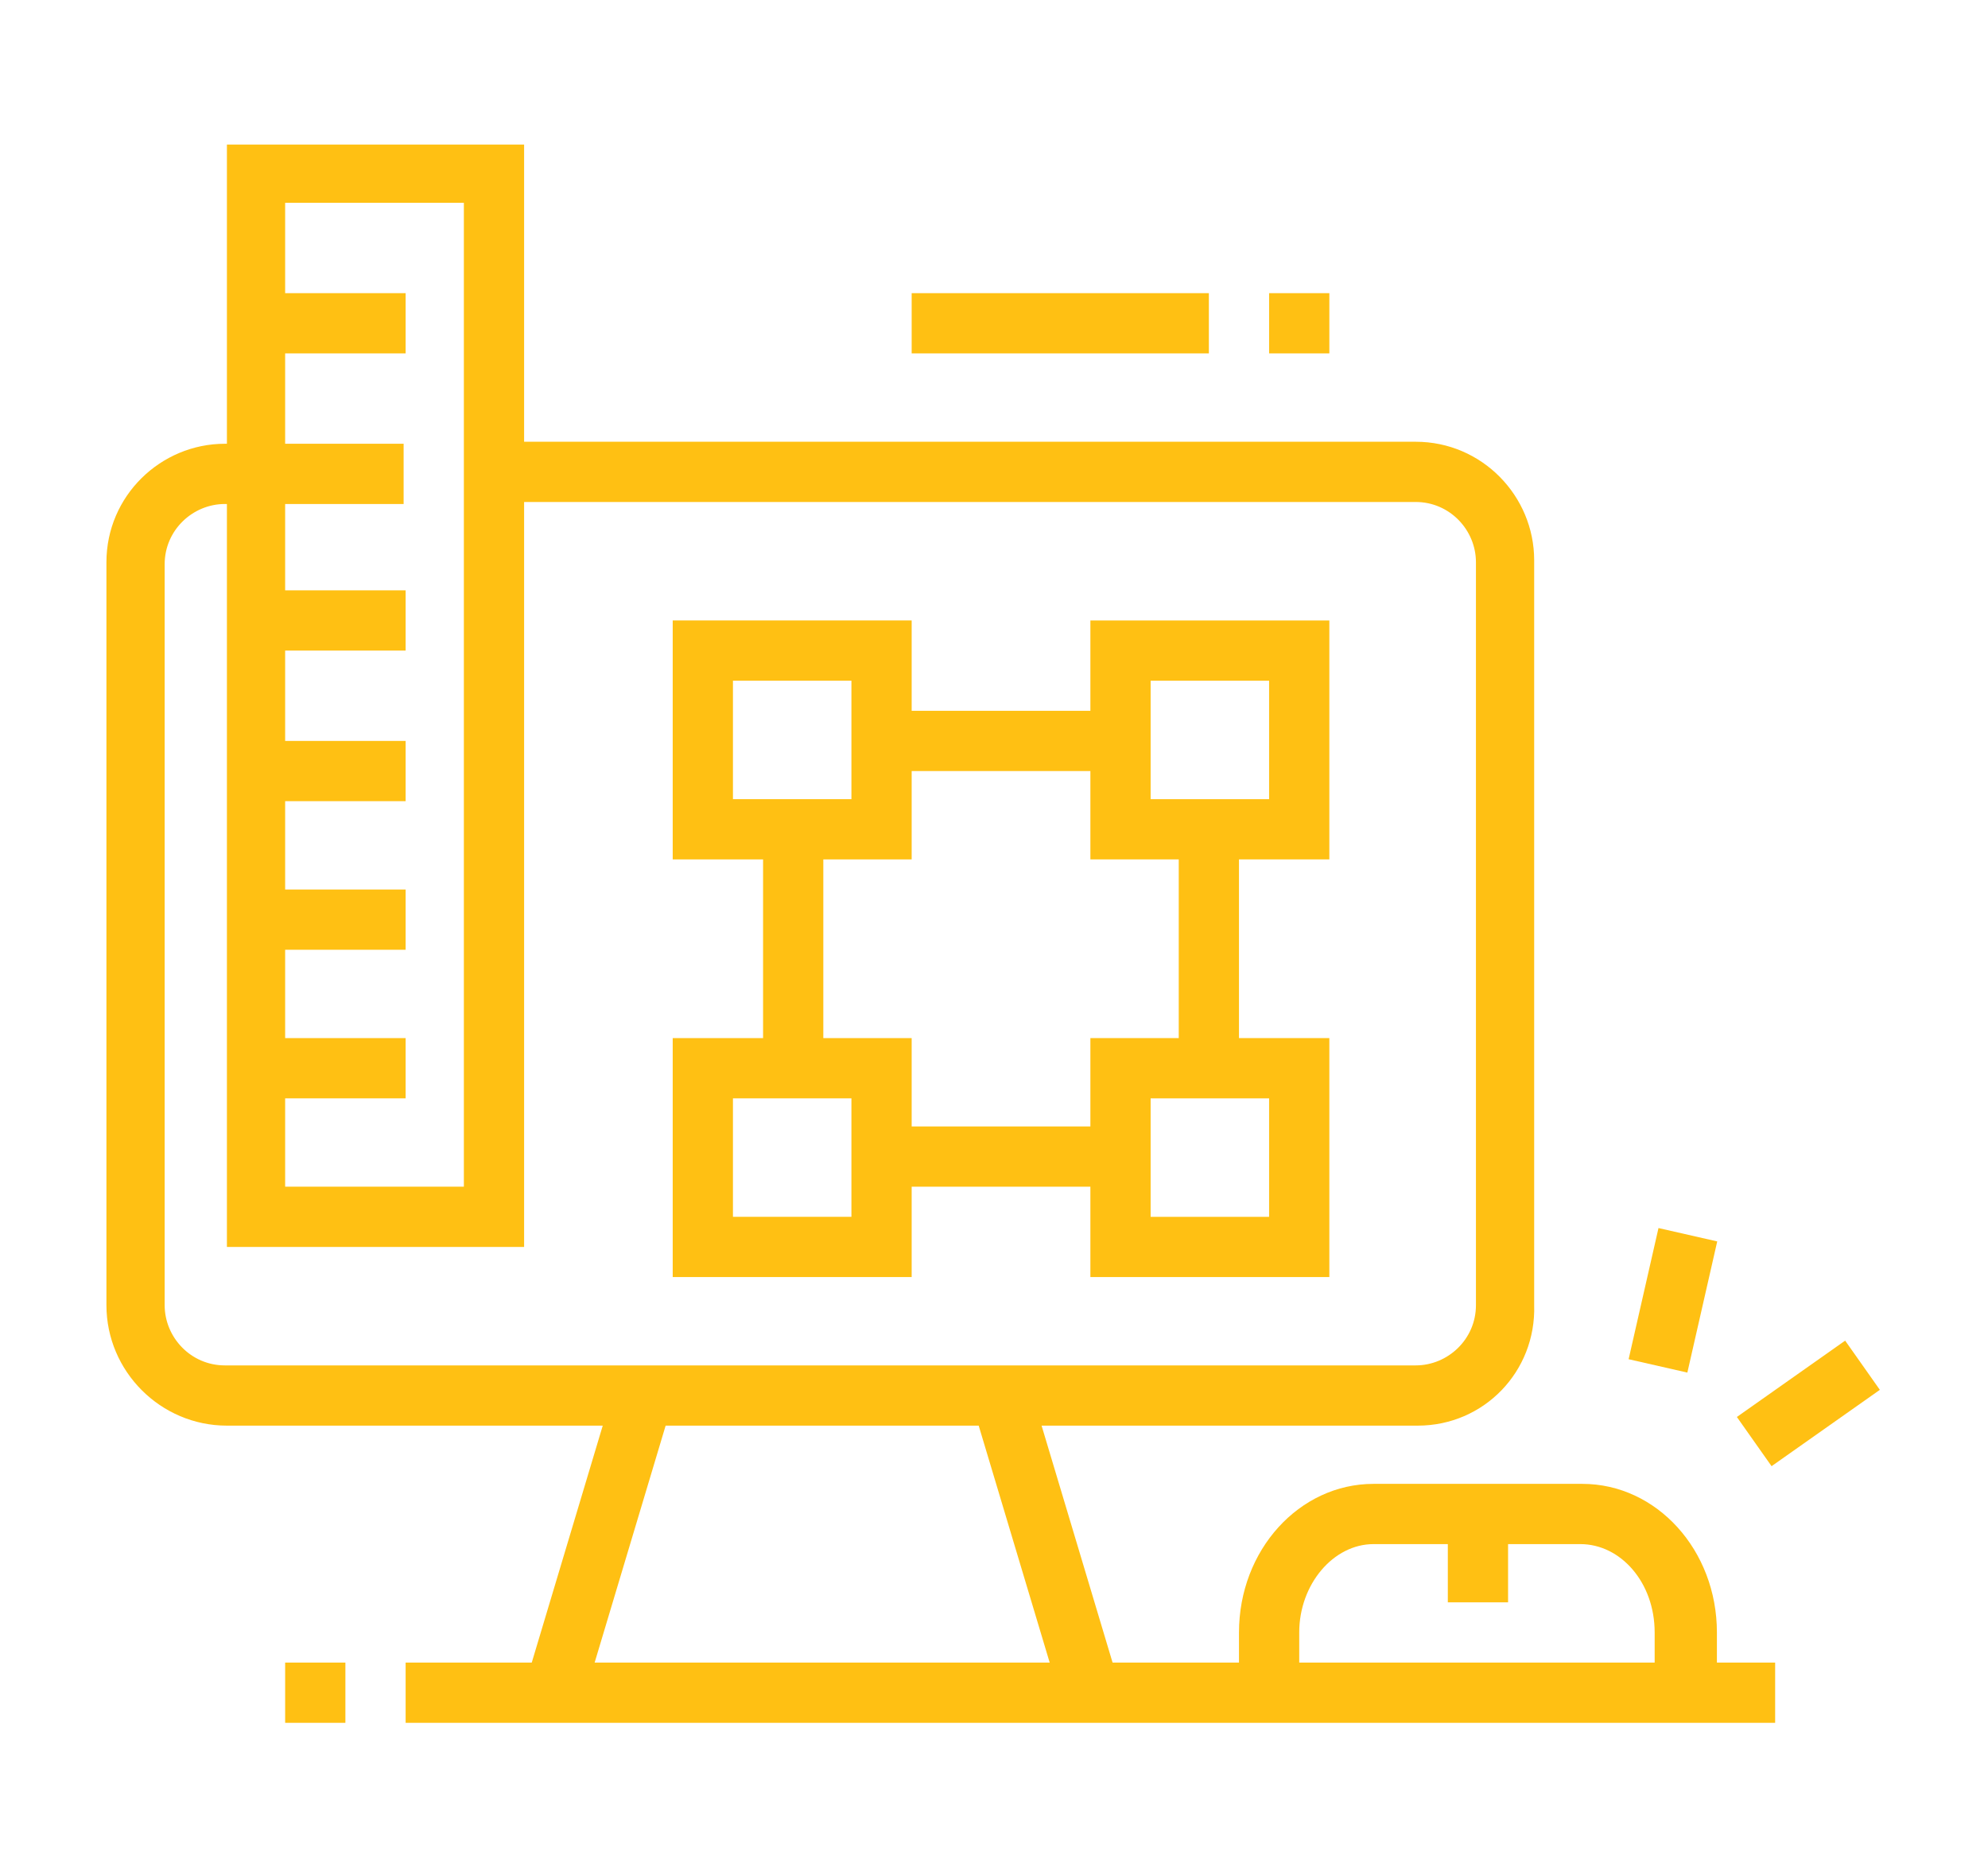
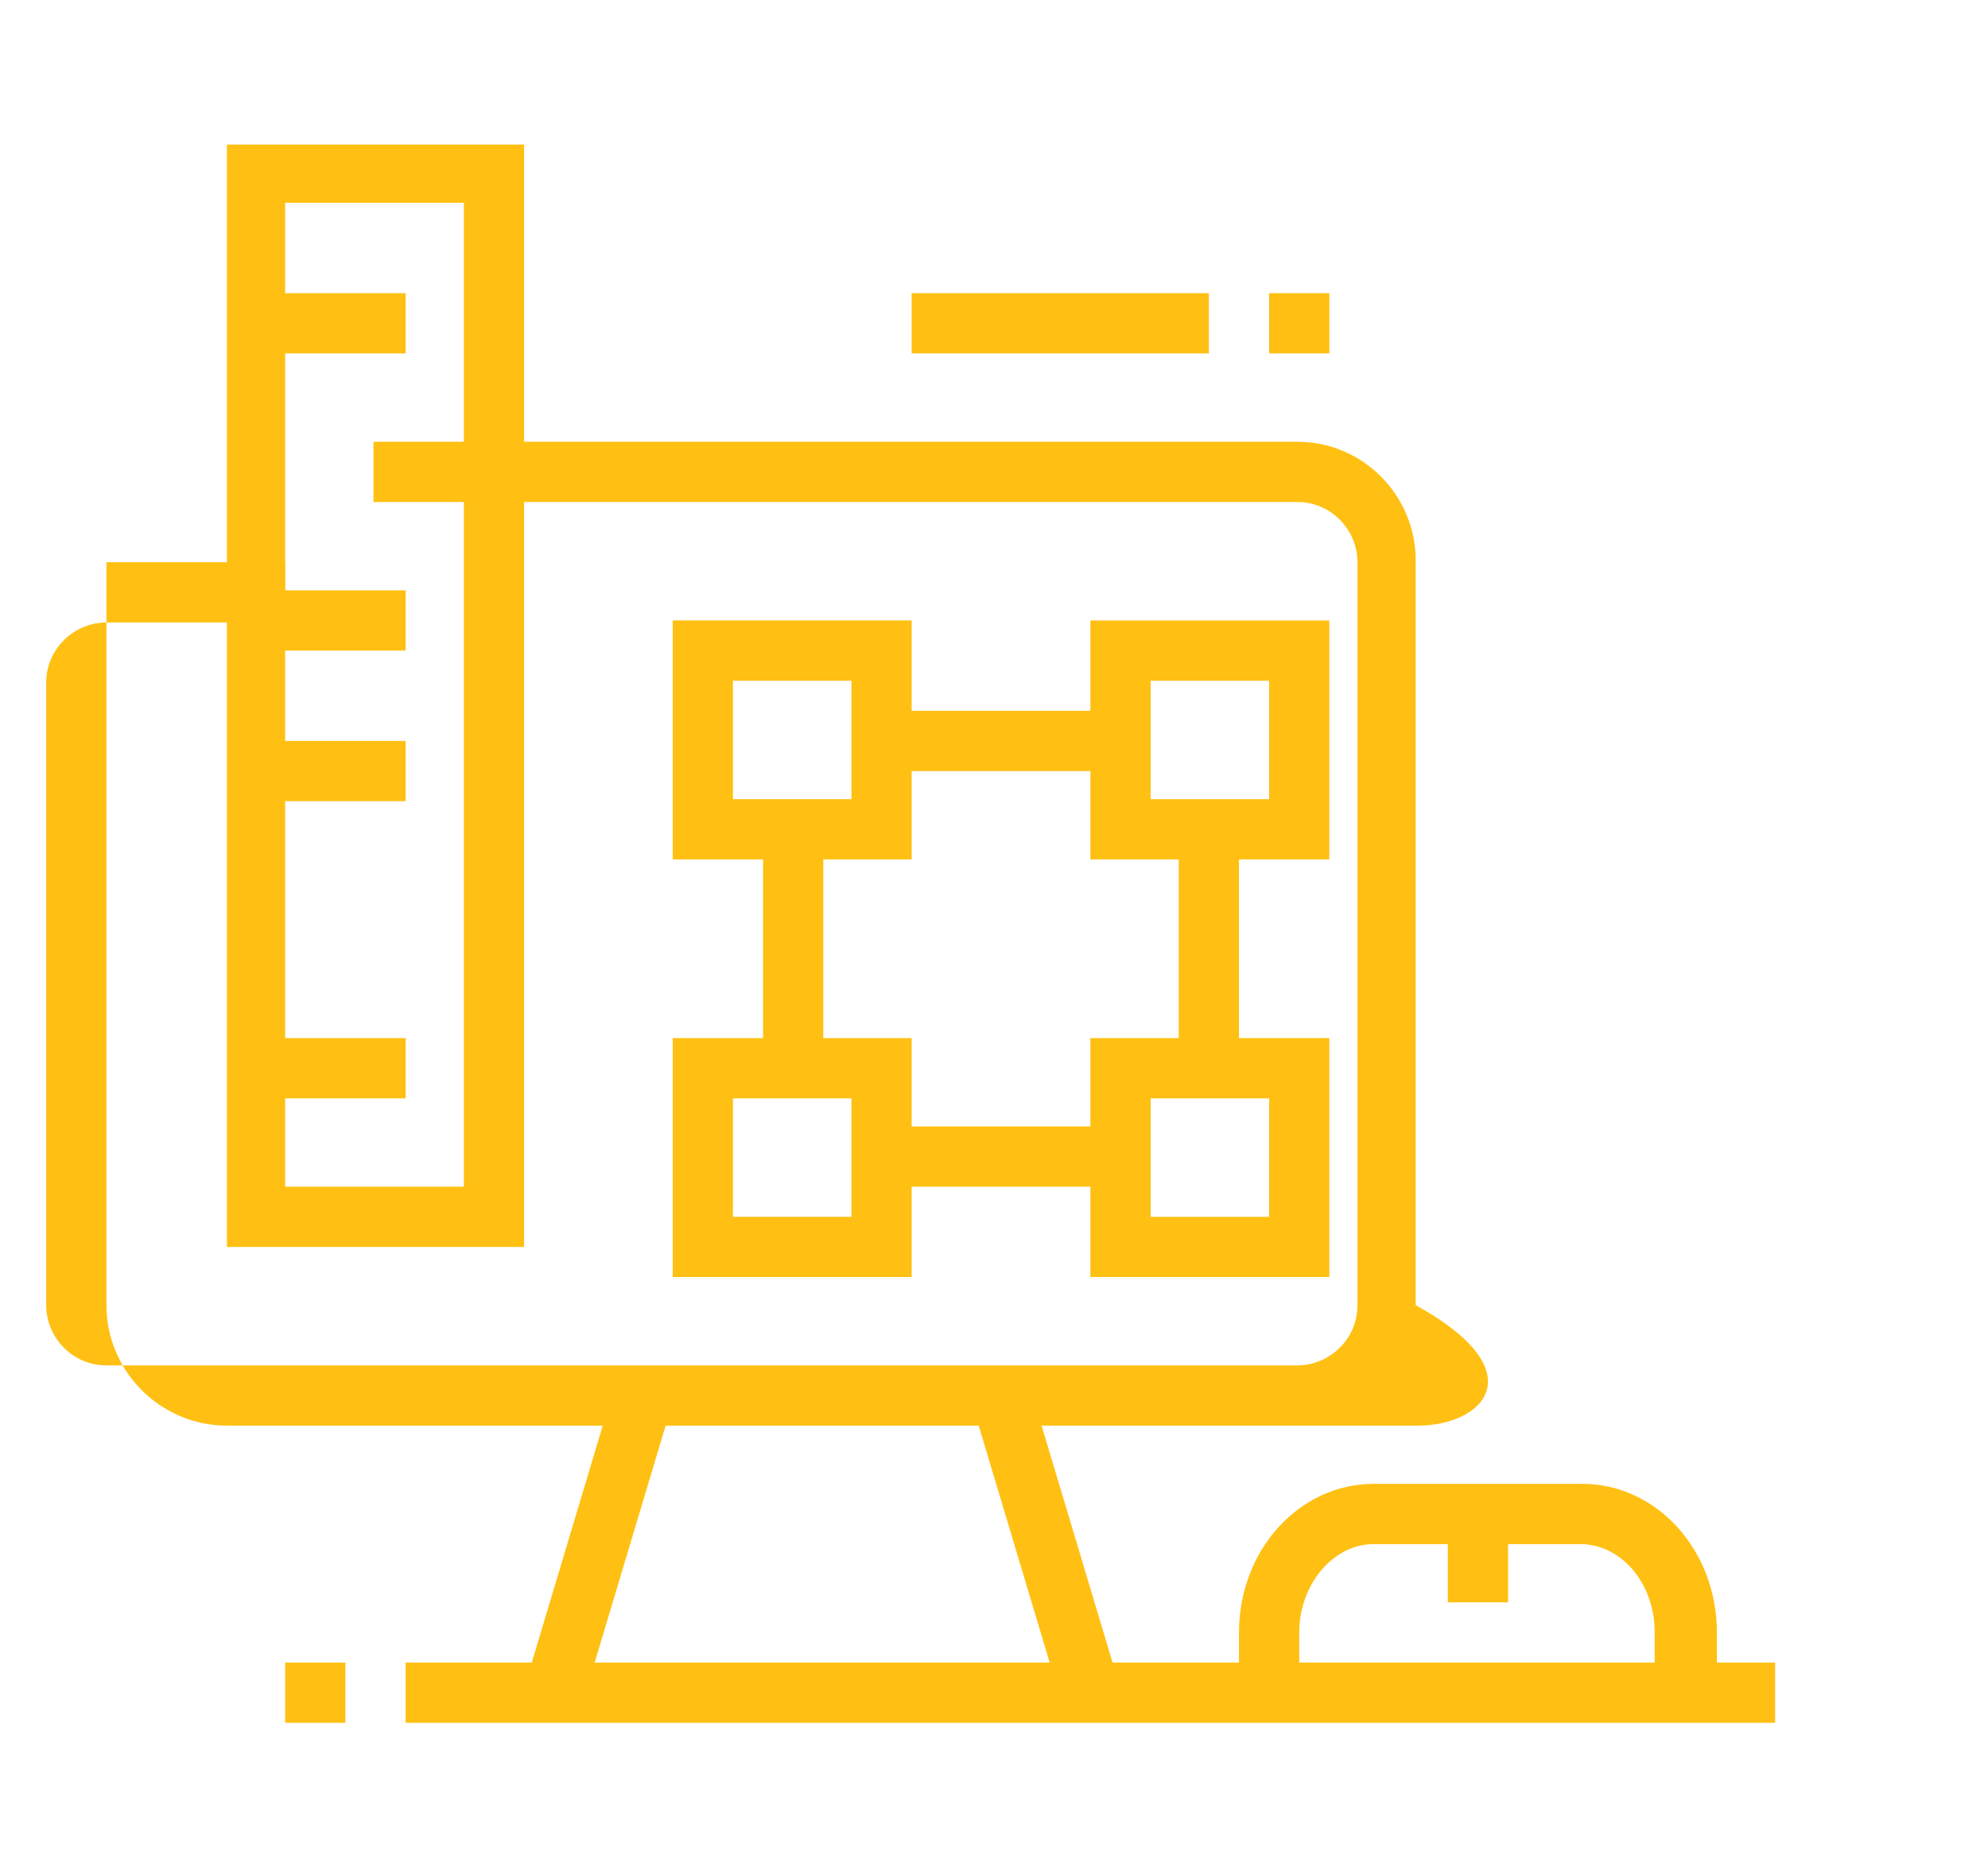
<svg xmlns="http://www.w3.org/2000/svg" version="1.1" id="Layer_1" x="0px" y="0px" width="99px" height="93px" viewBox="0 0 99 93" style="enable-background:new 0 0 99 93;" xml:space="preserve">
  <style type="text/css">
	.st0{display:none;}
	.st1{display:inline;fill:#FFC013;}
	.st2{fill:#FFC013;}
</style>
  <g class="st0">
    <path class="st1" d="M67.3,64.3H12.4c-2.5,0-4.4-2-4.4-4.5V21.3c0-2.5,2-4.4,4.4-4.4h54.9c2.5,0,4.5,2,4.5,4.4v38.6   C71.8,62.3,69.8,64.3,67.3,64.3z M12.4,19.8c-0.8,0-1.5,0.7-1.5,1.5v38.6c0,0.8,0.7,1.5,1.5,1.5h54.9c0.8,0,1.5-0.7,1.5-1.5V21.3   c0-0.8-0.7-1.5-1.5-1.5H12.4z" />
    <rect x="13.9" y="27.2" class="st1" width="3" height="8.9" />
    <rect x="13.9" y="39.1" class="st1" width="3" height="3" />
    <rect x="62.9" y="37.6" class="st1" width="3" height="8.9" />
    <rect x="62.9" y="28.7" class="st1" width="3" height="3" />
    <rect x="62.9" y="22.8" class="st1" width="3" height="3" />
    <rect x="9.5" y="55.4" class="st1" width="60.8" height="3" />
    <rect x="21" y="67.3" transform="matrix(0.53 -0.848 0.848 0.53 -45.138 56.021)" class="st1" width="14" height="3" />
    <rect x="45.8" y="61.8" transform="matrix(0.848 -0.53 0.53 0.848 -29.251 35.507)" class="st1" width="3" height="14" />
    <rect x="18.4" y="73.2" class="st1" width="43" height="3" />
    <rect x="12.4" y="73.2" class="st1" width="3" height="3" />
    <rect x="39.1" y="82.1" class="st1" width="23.7" height="3" />
    <rect x="65.8" y="82.1" class="st1" width="4.4" height="3" />
-     <path class="st1" d="M85.1,76.2H61.4c-3.3,0-5.9-2.7-5.9-5.9v-7.4h3v7.4c0,1.6,1.3,3,3,3h23.7c1.6,0,3-1.3,3-3l-3-38.5   c0-1.7-1.3-3.1-3-3.1H70.3v-3h11.9c3.3,0,5.9,2.7,5.9,5.9l3,38.5C91,73.5,88.4,76.2,85.1,76.2z" />
    <rect x="80" y="67.3" transform="matrix(0.997 -7.662392e-02 7.662392e-02 0.997 -5.029 6.443)" class="st1" width="3" height="3" />
    <rect x="79.4" y="58.4" transform="matrix(0.997 -7.661817e-02 7.661817e-02 0.997 -4.462 6.377)" class="st1" width="3" height="5.9" />
    <path class="st1" d="M80.7,27.2h-3V15.4c0-2.5-2-4.5-4.4-4.5s-4.4,2-4.4,4.5v3h-3v-3c0-4.1,3.3-7.4,7.4-7.4s7.4,3.3,7.4,7.4V27.2z" />
    <path class="st1" d="M46.5,52.4c-1.6,0-3-1.3-3-3s1.3-3,3-3c1.6,0,3,1.3,3,3S48.2,52.4,46.5,52.4z M46.5,49.5L46.5,49.5L46.5,49.5z   " />
    <path class="st1" d="M36.2,52.4c-1.6,0-3-1.3-3-3s1.3-3,3-3c1.6,0,3,1.3,3,3S37.8,52.4,36.2,52.4z M36.2,49.5L36.2,49.5L36.2,49.5z   " />
    <path class="st1" d="M48.5,43.5h-9.4v-3h9.4l4-9L30,31.7v-3h22.5c1,0,1.9,0.5,2.4,1.3c0.6,0.8,0.7,1.8,0.3,2.7l-4,9   C50.8,42.8,49.7,43.5,48.5,43.5z" />
    <path class="st1" d="M42.1,43.5h-7.8c-1.3,0-2.5-0.9-2.9-2.2l-3.9-14.1h-3.3v-3h5.6l4.4,16.3h7.8V43.5z" />
  </g>
  <g>
-     <path class="st2" d="M70.6,71H11.3C8,71,5.3,68.3,5.3,65V28c0-3.3,2.7-5.9,5.9-5.9h8.9v3h-8.9c-1.6,0-3,1.3-3,3V65c0,1.6,1.3,3,3,3   h59.3c1.6,0,3-1.3,3-3V28c0-1.6-1.3-3-3-3h-46v-3h46c3.3,0,5.9,2.7,5.9,5.9V65C76.5,68.3,73.9,71,70.6,71z" />
+     <path class="st2" d="M70.6,71H11.3C8,71,5.3,68.3,5.3,65V28h8.9v3h-8.9c-1.6,0-3,1.3-3,3V65c0,1.6,1.3,3,3,3   h59.3c1.6,0,3-1.3,3-3V28c0-1.6-1.3-3-3-3h-46v-3h46c3.3,0,5.9,2.7,5.9,5.9V65C76.5,68.3,73.9,71,70.6,71z" />
    <rect x="38" y="41.3" class="st2" width="3" height="11.9" />
    <rect x="43.9" y="56.1" class="st2" width="11.9" height="3" />
    <rect x="58.7" y="41.3" class="st2" width="3" height="11.9" />
    <rect x="43.9" y="35.4" class="st2" width="11.9" height="3" />
    <path class="st2" d="M45.4,42.8H33.5V30.9h11.9V42.8z M36.5,39.8h5.9v-5.9h-5.9V39.8z" />
    <path class="st2" d="M66.2,42.8H54.3V30.9h11.9V42.8z M57.3,39.8h5.9v-5.9h-5.9V39.8z" />
    <path class="st2" d="M45.4,63.6H33.5V51.7h11.9V63.6z M36.5,60.6h5.9v-5.9h-5.9V60.6z" />
    <path class="st2" d="M66.2,63.6H54.3V51.7h11.9V63.6z M57.3,60.6h5.9v-5.9h-5.9V60.6z" />
    <rect x="12.8" y="51.7" class="st2" width="7.4" height="3" />
-     <rect x="12.8" y="44.3" class="st2" width="7.4" height="3" />
    <rect x="12.8" y="36.9" class="st2" width="7.4" height="3" />
    <rect x="12.8" y="29.4" class="st2" width="7.4" height="3" />
    <rect x="12.8" y="14.6" class="st2" width="7.4" height="3" />
    <path class="st2" d="M26.1,62.1H11.3V7.2h14.8V62.1z M14.2,59.1h8.9v-49h-8.9V59.1z" />
    <rect x="45.4" y="14.6" class="st2" width="14.8" height="3" />
    <rect x="63.2" y="14.6" class="st2" width="3" height="3" />
    <rect x="22.1" y="75.4" transform="matrix(0.287 -0.958 0.958 0.287 -52.413 83.393)" class="st2" width="15.5" height="3" />
    <rect x="50.6" y="69.2" transform="matrix(0.958 -0.287 0.287 0.958 -19.904 18.205)" class="st2" width="3" height="15.5" />
    <rect x="20.2" y="82.8" class="st2" width="68.2" height="3" />
    <rect x="14.2" y="82.8" class="st2" width="3" height="3" />
    <path class="st2" d="M85.4,84.3h-3v-3c0-2.5-1.7-4.4-3.7-4.4H68.4c-2,0-3.7,2-3.7,4.4v3h-3v-3c0-4.1,3-7.4,6.7-7.4h10.4   c3.7,0,6.7,3.3,6.7,7.4V84.3z" />
    <rect x="72.1" y="75.4" class="st2" width="3" height="4.4" />
-     <rect x="79.9" y="63.3" transform="matrix(0.222 -0.975 0.975 0.222 1.648 131.542)" class="st2" width="6.7" height="3" />
-     <rect x="86.8" y="68.4" transform="matrix(0.817 -0.576 0.576 0.817 -23.82 64.682)" class="st2" width="6.6" height="3" />
  </g>
  <g class="st0">
    <path class="st1" d="M39.1,68.8H10.4c-3,0-5.4-2.5-5.4-5.7V19.5c0-3.1,2.4-5.7,5.4-5.7h63.5c3,0,5.4,2.5,5.4,5.7v38.8h-3V19.5   c0-1.5-1.1-2.7-2.4-2.7H10.4C9,16.8,8,18,8,19.5v43.5c0,1.5,1.1,2.7,2.4,2.7h28.8V68.8z" />
    <rect x="45" y="65.8" class="st1" width="16.3" height="3" />
    <path class="st1" d="M61.4,62.8h-46c-1.6,0-3-1.4-3-3v-37c0-1.7,1.3-3,3-3h53.4c1.6,0,3,1.4,3,3v35.5h-3V22.8l-53.4-0.1v37l46,0.1   V62.8z" />
-     <path class="st1" d="M61.4,53.9H36.1c-1.6,0-3-1.3-3-3V28.7c0-1.6,1.3-3,3-3h25.2c1.6,0,3,1.3,3,3V51C64.3,52.6,63,53.9,61.4,53.9z    M36.1,28.7V51h25.2l0-22.3H36.1z" />
    <path class="st1" d="M54.7,46.5H42.8c-1.2,0-2.2-1-2.2-2.2c0-0.4,0.1-0.8,0.3-1.1l6-9c0.3-0.6,1.1-1,1.9-1c0.8,0,1.5,0.4,1.9,1.1   l5.9,8.9c0.2,0.4,0.3,0.8,0.3,1.2C56.9,45.5,55.9,46.5,54.7,46.5z M44.2,43.5h9.1l-4.6-6.8L44.2,43.5z M49.4,35.7L49.4,35.7   C49.4,35.8,49.4,35.8,49.4,35.7z" />
    <polygon class="st1" points="21.3,28.7 18.3,28.7 18.3,31.7 21.3,31.7 21.3,28.7  " />
    <polygon class="st1" points="21.3,36.1 18.3,36.1 18.3,39.1 21.3,39.1 21.3,36.1  " />
    <polygon class="st1" points="21.3,43.5 18.3,43.5 18.3,46.5 21.3,46.5 21.3,43.5  " />
    <polygon class="st1" points="21.3,51 18.3,51 18.3,53.9 21.3,53.9 21.3,51  " />
    <rect x="24.3" y="21.3" class="st1" width="3" height="40" />
    <rect x="23.7" y="72.5" transform="matrix(0.383 -0.924 0.924 0.383 -49.199 74.243)" class="st1" width="14.4" height="3" />
    <rect x="50.2" y="66.7" transform="matrix(0.925 -0.38 0.38 0.925 -24.209 25.185)" class="st1" width="3" height="14.4" />
    <rect x="18.3" y="79.1" class="st1" width="43.1" height="3" />
    <rect x="12.4" y="79.1" class="st1" width="3" height="3" />
    <path class="st1" d="M76.2,91h-5.9c-5.7,0-10.4-4.7-10.4-10.4V59.8c0-1.6,1.3-2.9,3-2.9h20.8c1.6,0,3,1.3,3,2.9v20.8   C86.6,86.3,81.9,91,76.2,91z M83.6,59.8l-20.8,0.1c0,0,0,0,0,0l0,20.8c0,4.1,3.3,7.4,7.4,7.4h5.9c4.1,0,7.4-3.3,7.4-7.4V59.8z" />
    <path class="st1" d="M86.2,82.8l-2.3-1.9l6.3-7.6c0.6-0.7,0.9-1.5,0.9-2.4c0-2-1.7-3.7-3.7-3.7c-0.6,0-1.1,0.1-1.6,0.4l-1.3-2.7   c0.9-0.4,1.9-0.6,2.9-0.6c3.7,0,6.7,3,6.7,6.7c0,1.6-0.5,3.1-1.5,4.3L86.2,82.8z" />
    <rect x="65.8" y="62.8" class="st1" width="3" height="8.9" />
    <rect x="65.8" y="74.7" class="st1" width="3" height="3" />
    <rect x="52.5" y="88" class="st1" width="41.5" height="3" />
    <rect x="46.5" y="88" class="st1" width="3" height="3" />
    <rect x="85.9" y="33.5" transform="matrix(0.548 -0.837 0.837 0.548 8.141 90.045)" class="st1" width="3" height="7.9" />
    <rect x="83.6" y="22.8" class="st1" width="7.4" height="3" />
    <rect x="81.8" y="7.9" transform="matrix(0.707 -0.707 0.707 0.707 18.278 62.937)" class="st1" width="6.5" height="3" />
    <rect x="67.3" y="2" class="st1" width="3" height="7.4" />
    <rect x="51" y="3" transform="matrix(0.899 -0.439 0.439 0.899 2.518 23.654)" class="st1" width="3" height="6.8" />
  </g>
  <g class="st0">
    <path class="st1" d="M16.4,66.9l-1.1-2.8c3-1.2,5.3-3.6,5.8-5.9c0.1-0.7,0.4-1.3,0.7-1.8l3.7-5.4c0.2-0.2,0.3-0.6,0.3-0.8   c0-0.8-0.7-1.5-1.5-1.5c-0.5,0-0.9,0.2-1.2,0.6l-5.9,8.6l-2.4-1.7l5.9-8.6c0.8-1.2,2.2-1.9,3.6-1.9c2.5,0,4.5,2,4.5,4.4   c0,0.9-0.3,1.8-0.8,2.5l-3.7,5.4c-0.1,0.2-0.2,0.4-0.2,0.7C23.4,62.1,20.4,65.3,16.4,66.9z" />
    <path class="st1" d="M39.1,62.1H21.8v-3h17.3c0.8,0,1.5-0.7,1.5-1.5V30.9c0-0.8-0.7-1.5-1.5-1.5H24.3c-0.8,0-1.5,0.7-1.5,1.5v18.4   h-3V30.9c0-2.5,2-4.4,4.4-4.4h14.8c2.5,0,4.5,2,4.5,4.4v26.7C43.6,60.1,41.6,62.1,39.1,62.1z" />
    <polygon class="st1" points="33.2,53.2 30.2,53.2 30.2,56.1 33.2,56.1 33.2,53.2  " />
    <rect x="26.8" y="47.2" class="st1" width="15.2" height="3" />
    <path class="st1" d="M10.9,75.4H8V55.7c0-4,1.5-7.7,4.3-10.5l8-8l2.1,2.1l-8,8c-2.2,2.2-3.5,5.2-3.5,8.4V75.4z" />
    <path class="st1" d="M24.3,75.4h-3v-3c0-2.2,1.5-4,3.1-6c1.6-1.9,3.2-3.8,3.5-6.1l2.9,0.4c-0.4,3.1-2.4,5.5-4.2,7.6   c-1.3,1.5-2.5,2.9-2.5,4.1V75.4z" />
    <path class="st1" d="M27.3,85.8h-3v-7.4c0-0.8-0.7-1.5-1.5-1.5H9.4c-0.8,0-1.5,0.7-1.5,1.5v7.4H5v-7.4c0-2.5,2-4.5,4.4-4.5h13.3   c2.5,0,4.5,2,4.5,4.5V85.8z" />
    <rect x="68.5" y="35.1" transform="matrix(0.707 -0.707 0.707 0.707 -8.498 61.47)" class="st1" width="3" height="11.7" />
    <path class="st1" d="M80.5,58L76,53.6c-0.3-0.3-0.7-0.4-1-0.4h-5c-1.4,0-2.6-1-2.9-2.4L63.9,35l15.8,3.2c1.4,0.3,2.4,1.5,2.4,2.9v5   c0,0.4,0.2,0.8,0.4,1l4.4,4.4l-2.1,2.1l-4.4-4.4c-0.8-0.8-1.3-2-1.3-3.1v-5l-11.5-2.3L70,50.2h5c1.2,0,2.3,0.5,3.1,1.3l4.4,4.4   L80.5,58z" />
    <rect x="76.8" y="49.5" transform="matrix(0.707 -0.707 0.707 0.707 -12.623 71.427)" class="st1" width="6.3" height="3" />
    <path class="st1" d="M89.6,71H37.6c-2.5,0-4.5-2-4.5-4.4v-5.9h3v5.9c0,0.8,0.7,1.5,1.5,1.5h51.9c0.8,0,1.5-0.7,1.5-1.5v-43   c0-0.8-0.7-1.5-1.5-1.5H37.6c-0.8,0-1.5,0.7-1.5,1.5V28h-3v-4.5c0-2.5,2-4.5,4.5-4.5h51.9c2.5,0,4.4,2,4.4,4.5v43   C94,69,92,71,89.6,71z" />
    <rect x="43.6" y="75.4" class="st1" width="34.1" height="3" />
    <rect x="62.8" y="81.4" class="st1" width="31.1" height="3" />
    <rect x="80.7" y="75.4" class="st1" width="3" height="3" />
    <rect x="68" y="69.1" transform="matrix(0.911 -0.413 0.413 0.911 -24.017 35.206)" class="st1" width="3" height="8.1" />
    <rect x="53.6" y="71.7" transform="matrix(0.413 -0.911 0.911 0.413 -32.798 95.519)" class="st1" width="8.1" height="3" />
    <rect x="46.5" y="60.6" class="st1" width="46" height="3" />
    <rect x="70.3" y="13.1" class="st1" width="3" height="3" />
    <rect x="49.5" y="13.1" class="st1" width="17.8" height="3" />
    <rect x="36.2" y="7.2" class="st1" width="20.8" height="3" />
    <path class="st1" d="M61.4,42.8h-8.9c-1.6,0-3-1.3-3-3V29.4c0-1.6,1.3-3,3-3h20.8c1.6,0,3,1.3,3,3v4.4h-3v-4.4H52.5v10.4h8.9V42.8z   " />
    <path class="st1" d="M59.9,57.6h-7.4c-1.6,0-3-1.3-3-3v-5.9c0-1.6,1.3-3,3-3h7.4c1.6,0,3,1.3,3,3v5.9   C62.8,56.3,61.5,57.6,59.9,57.6z M52.5,48.7v5.9h7.4l0-5.9H52.5z" />
    <polygon class="st1" points="88.1,25 85.1,25 85.1,28 88.1,28 88.1,25  " />
    <polygon class="st1" points="88.1,30.9 85.1,30.9 85.1,33.9 88.1,33.9 88.1,30.9  " />
    <polygon class="st1" points="88.1,36.9 85.1,36.9 85.1,39.8 88.1,39.8 88.1,36.9  " />
  </g>
</svg>